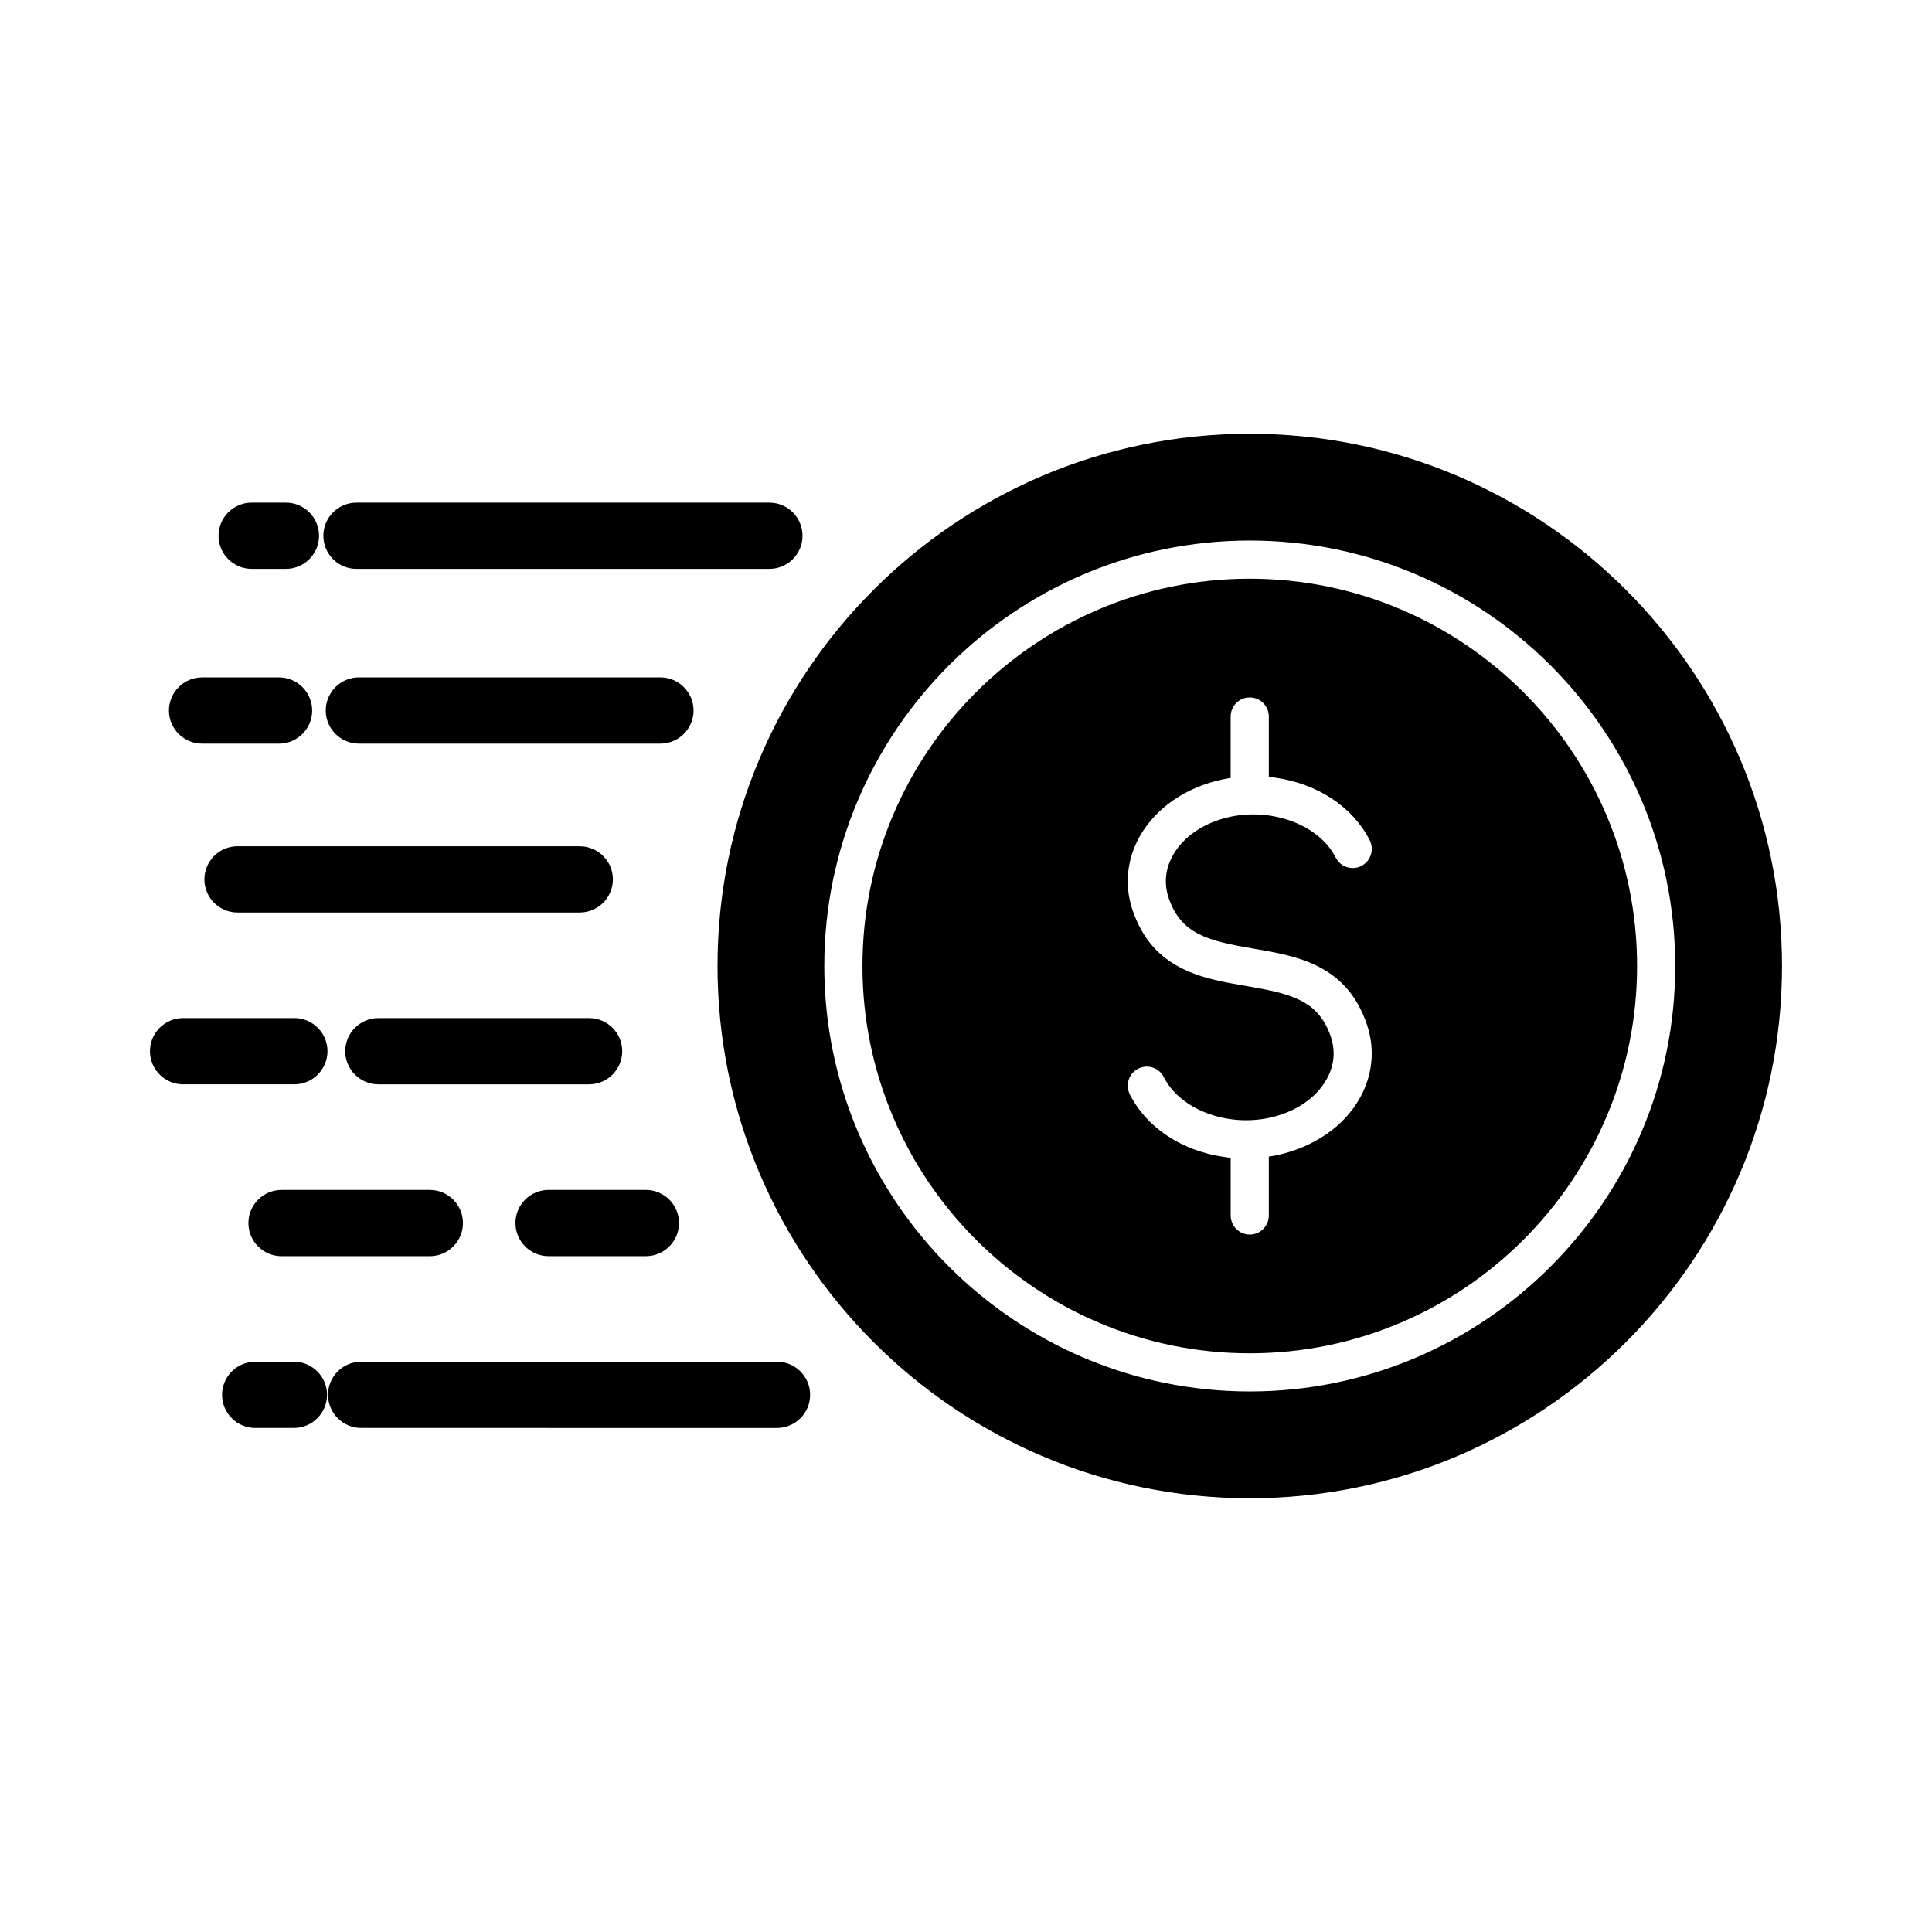
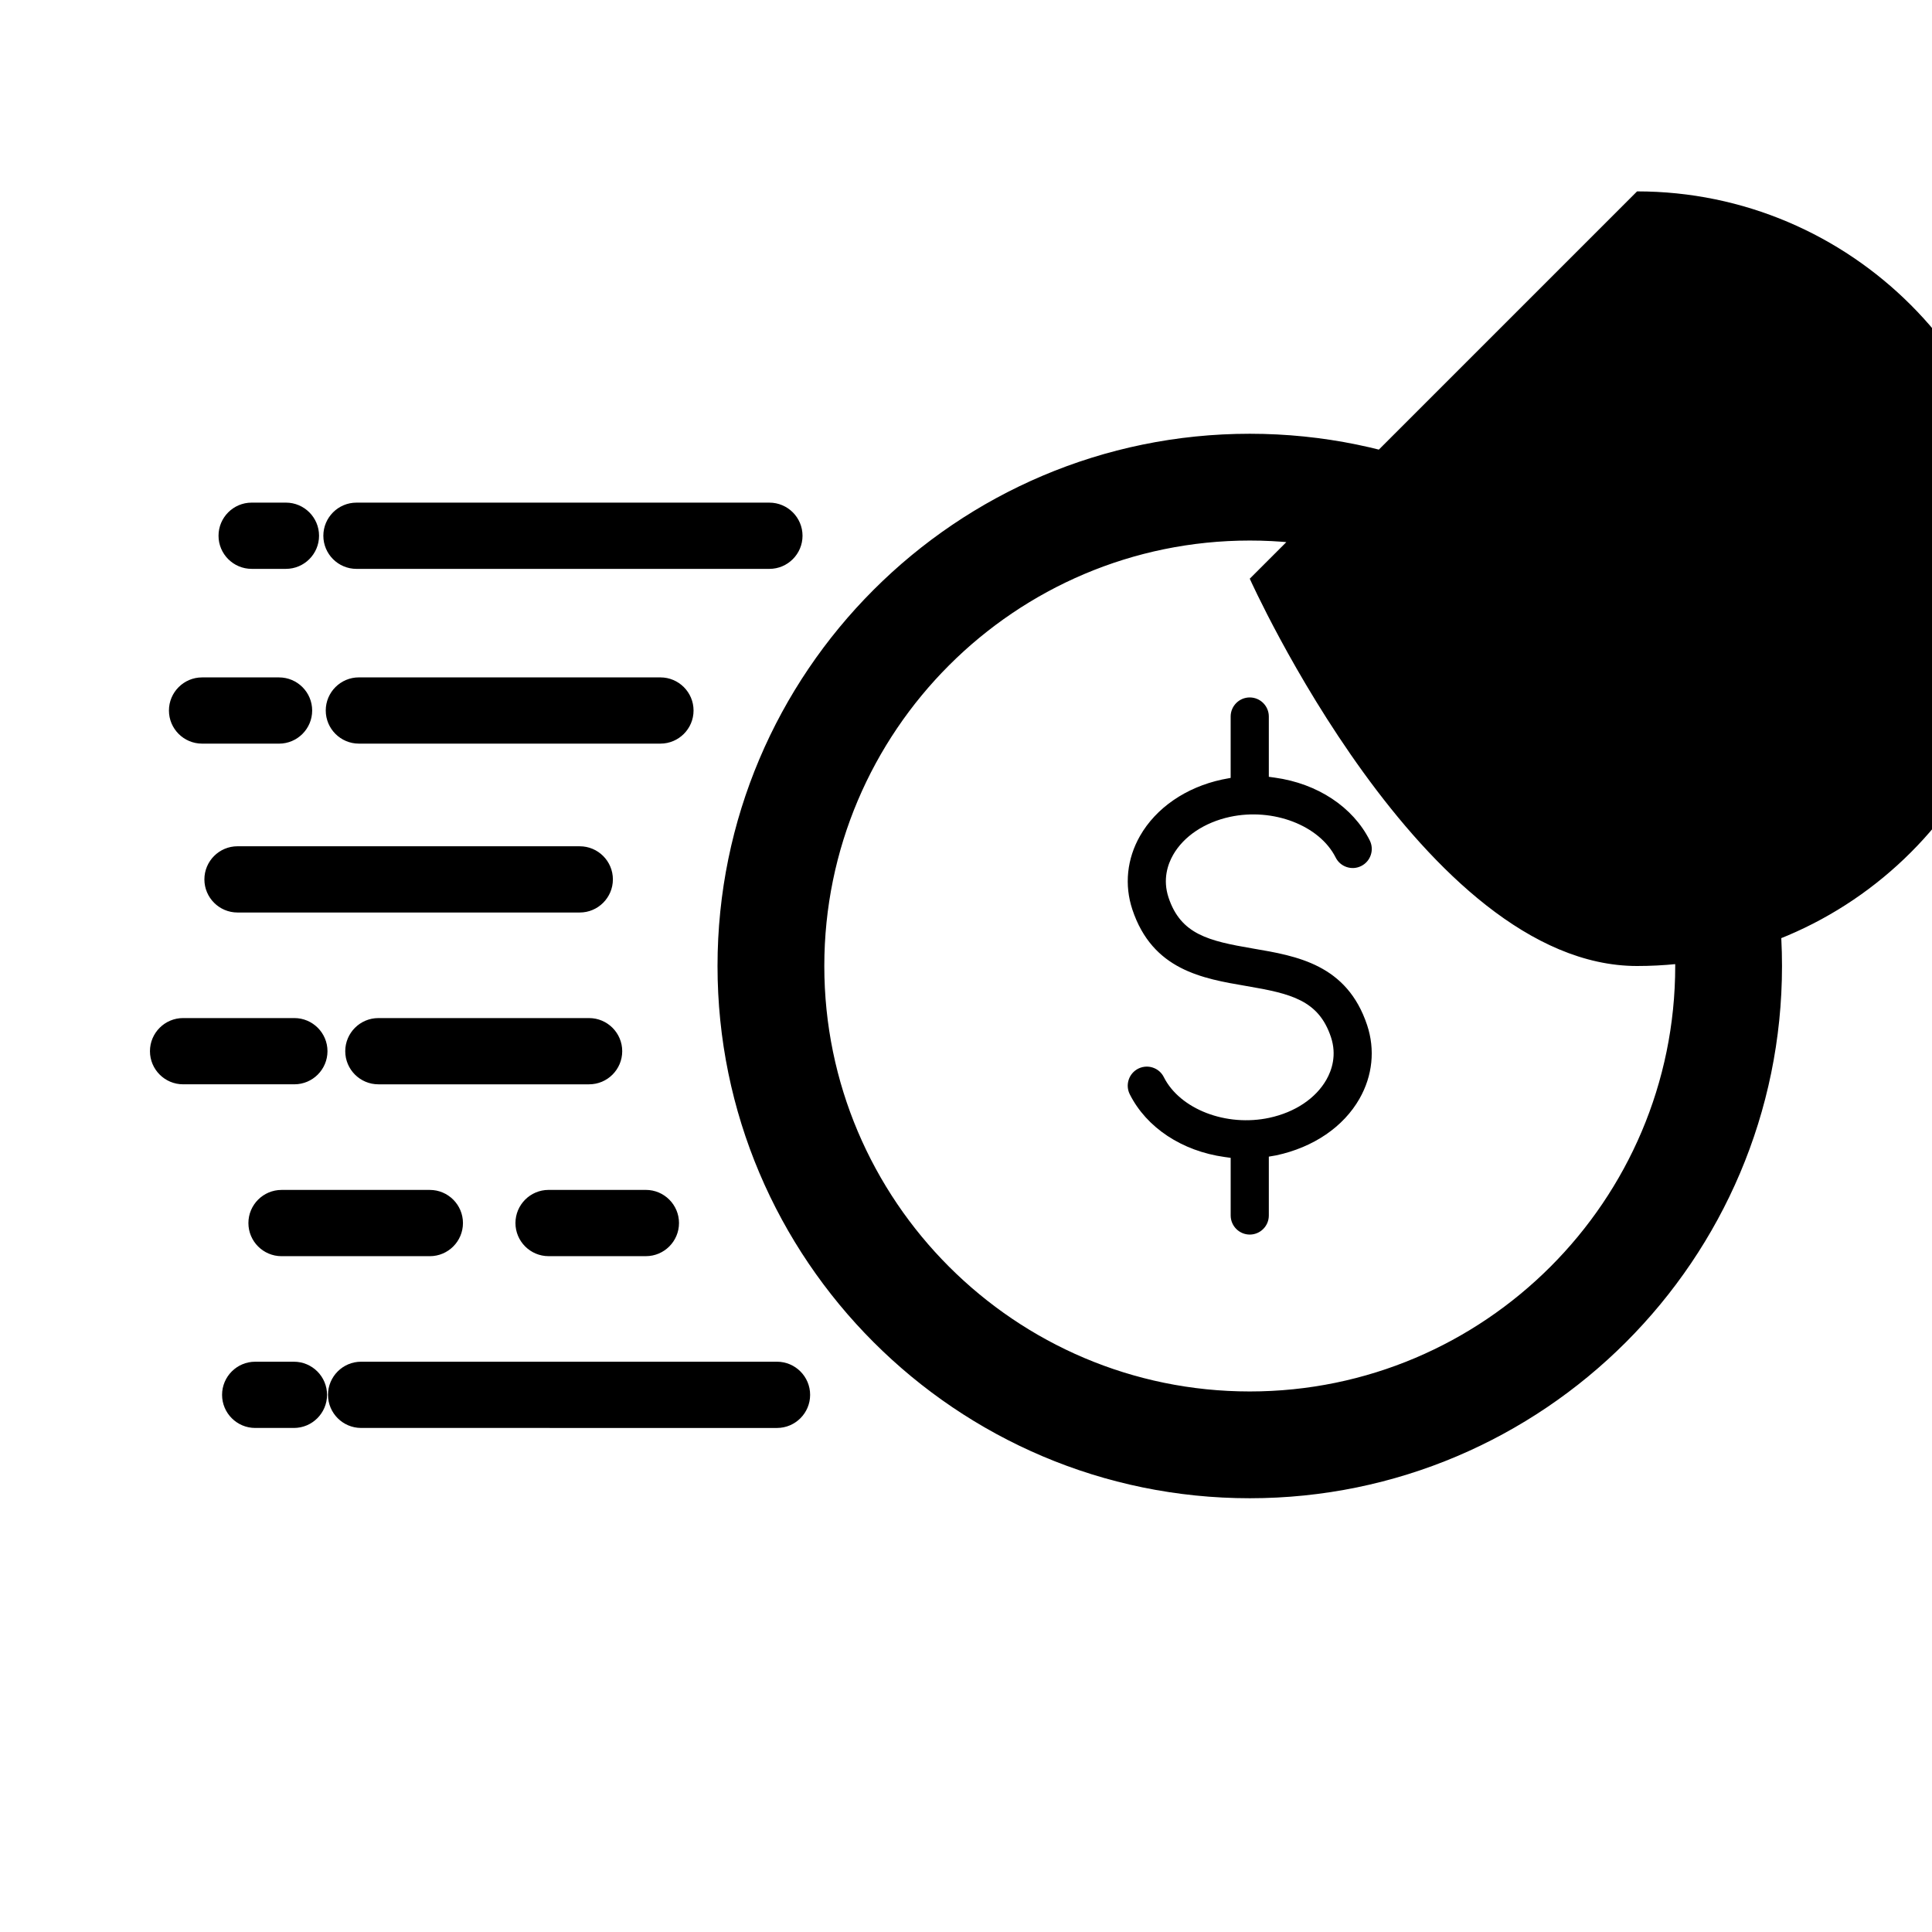
<svg xmlns="http://www.w3.org/2000/svg" fill="#000000" width="800px" height="800px" version="1.1" viewBox="144 144 512 512">
-   <path d="m475.2 258.95c-77.777 0-141.05 63.273-141.05 141.05s63.273 141.05 141.05 141.05c77.777 0 141.05-63.273 141.05-141.05s-63.273-141.05-141.05-141.05zm112.75 141.05c0 62.168-50.582 112.75-112.75 112.75-62.176 0-112.75-50.582-112.75-112.75 0-62.176 50.582-112.75 112.75-112.75 62.164-0.004 112.75 50.578 112.75 112.75zm-112.75-102.64c-56.598 0-102.64 46.047-102.64 102.64s46.047 102.64 102.64 102.64 102.64-46.047 102.64-102.64-46.051-102.64-102.64-102.64zm-5.059 168.75v-15.27l-1.609-0.223c-11.293-1.566-20.691-7.785-25.133-16.625-0.605-1.207-0.703-2.582-0.277-3.867 0.426-1.281 1.32-2.312 2.523-2.922 0.715-0.359 1.492-0.539 2.266-0.539 0.535 0 1.07 0.086 1.594 0.258 1.281 0.422 2.32 1.32 2.922 2.531 4.273 8.504 16.559 13.242 27.988 10.77 6.762-1.461 12.262-5.129 15.09-10.082 1.434-2.516 2.801-6.512 1.207-11.309-3.266-9.789-10.625-11.516-22.379-13.52-11.676-1.988-24.906-4.246-30.242-20.27-2.164-6.508-1.445-13.434 2.019-19.504 4.246-7.438 12.164-12.887 21.734-14.949l2.293-0.438v-16.266c0-2.785 2.266-5.055 5.059-5.055 2.785 0 5.055 2.266 5.055 5.055v15.977l1.609 0.223c11.293 1.562 20.691 7.777 25.133 16.625 0.605 1.207 0.711 2.582 0.281 3.859-0.422 1.281-1.32 2.32-2.523 2.926-1.207 0.613-2.586 0.711-3.867 0.281-1.281-0.426-2.312-1.32-2.922-2.531-4.273-8.504-16.574-13.227-27.988-10.77-6.769 1.465-12.266 5.141-15.09 10.082-1.43 2.508-2.797 6.508-1.207 11.309 3.258 9.773 10.617 11.496 22.352 13.5 11.68 1.984 24.922 4.231 30.27 20.293 2.164 6.504 1.445 13.434-2.019 19.512-4.234 7.434-12.16 12.883-22.059 15.008l-1.969 0.34v15.602c0 2.785-2.266 5.055-5.055 5.055-2.785-0.008-5.055-2.277-5.055-5.066zm-239.47 47.535c0 4.836-3.938 8.777-8.781 8.777h-10.258c-4.844 0-8.781-3.938-8.781-8.777 0-4.836 3.938-8.777 8.781-8.777h10.258c4.844 0 8.781 3.938 8.781 8.777zm49.93-45.527c0-4.836 3.938-8.781 8.777-8.781h25.789c4.836 0 8.777 3.938 8.777 8.781s-3.938 8.777-8.777 8.777h-25.797c-4.836-0.004-8.77-3.941-8.77-8.777zm-58.59-36.766h-29.492c-4.836 0-8.777-3.938-8.777-8.777 0-4.836 3.938-8.777 8.777-8.777h29.492c4.836 0 8.777 3.938 8.777 8.777-0.004 4.848-3.941 8.777-8.777 8.777zm97.012-90.285h-79.918c-4.836 0-8.777-3.938-8.777-8.777 0-4.836 3.938-8.777 8.777-8.777l79.918 0.004c4.836 0 8.777 3.938 8.777 8.777 0 4.836-3.938 8.773-8.777 8.773zm-117.11-55.09c0-4.836 3.938-8.777 8.777-8.777h9.086c4.836 0 8.777 3.938 8.777 8.777 0 4.836-3.938 8.777-8.777 8.777h-9.086c-4.84 0-8.777-3.938-8.777-8.777zm156.78 227.67c0 4.836-3.938 8.777-8.781 8.777l-110.21-0.004c-4.836 0-8.777-3.938-8.777-8.777 0-4.836 3.938-8.777 8.777-8.777h110.21c4.844 0.004 8.781 3.941 8.781 8.781zm-100.78-54.305c4.836 0 8.777 3.938 8.777 8.781s-3.938 8.777-8.777 8.777h-39.301c-4.844 0-8.781-3.938-8.781-8.777 0-4.836 3.938-8.781 8.781-8.781zm42.211-27.988h-55.852c-4.836 0-8.777-3.938-8.777-8.777 0-4.836 3.938-8.777 8.777-8.777h55.848c4.836 0 8.777 3.938 8.777 8.777-0.004 4.848-3.934 8.777-8.773 8.777zm-2.481-45.531h-90.699c-4.836 0-8.777-3.938-8.777-8.777 0-4.836 3.938-8.777 8.777-8.777l90.699 0.004c4.844 0 8.781 3.938 8.781 8.777-0.004 4.836-3.945 8.773-8.781 8.773zm-108.87-53.527c0-4.836 3.938-8.777 8.781-8.777h20.395c4.844 0 8.781 3.938 8.781 8.777 0 4.836-3.938 8.777-8.781 8.777l-20.395-0.004c-4.84 0-8.781-3.93-8.781-8.773zm40.918-46.316c0-4.836 3.938-8.777 8.777-8.777h109.43c4.844 0 8.781 3.938 8.781 8.777 0 4.836-3.938 8.777-8.781 8.777h-109.43c-4.84 0-8.777-3.938-8.777-8.777z" />
+   <path d="m475.2 258.95c-77.777 0-141.05 63.273-141.05 141.05s63.273 141.05 141.05 141.05c77.777 0 141.05-63.273 141.05-141.05s-63.273-141.05-141.05-141.05zm112.75 141.05c0 62.168-50.582 112.75-112.75 112.75-62.176 0-112.75-50.582-112.75-112.75 0-62.176 50.582-112.75 112.75-112.75 62.164-0.004 112.75 50.578 112.75 112.75zm-112.75-102.64s46.047 102.64 102.64 102.64 102.64-46.047 102.64-102.64-46.051-102.64-102.64-102.64zm-5.059 168.75v-15.27l-1.609-0.223c-11.293-1.566-20.691-7.785-25.133-16.625-0.605-1.207-0.703-2.582-0.277-3.867 0.426-1.281 1.32-2.312 2.523-2.922 0.715-0.359 1.492-0.539 2.266-0.539 0.535 0 1.07 0.086 1.594 0.258 1.281 0.422 2.32 1.32 2.922 2.531 4.273 8.504 16.559 13.242 27.988 10.77 6.762-1.461 12.262-5.129 15.09-10.082 1.434-2.516 2.801-6.512 1.207-11.309-3.266-9.789-10.625-11.516-22.379-13.52-11.676-1.988-24.906-4.246-30.242-20.27-2.164-6.508-1.445-13.434 2.019-19.504 4.246-7.438 12.164-12.887 21.734-14.949l2.293-0.438v-16.266c0-2.785 2.266-5.055 5.059-5.055 2.785 0 5.055 2.266 5.055 5.055v15.977l1.609 0.223c11.293 1.562 20.691 7.777 25.133 16.625 0.605 1.207 0.711 2.582 0.281 3.859-0.422 1.281-1.32 2.32-2.523 2.926-1.207 0.613-2.586 0.711-3.867 0.281-1.281-0.426-2.312-1.32-2.922-2.531-4.273-8.504-16.574-13.227-27.988-10.77-6.769 1.465-12.266 5.141-15.09 10.082-1.43 2.508-2.797 6.508-1.207 11.309 3.258 9.773 10.617 11.496 22.352 13.5 11.68 1.984 24.922 4.231 30.27 20.293 2.164 6.504 1.445 13.434-2.019 19.512-4.234 7.434-12.16 12.883-22.059 15.008l-1.969 0.34v15.602c0 2.785-2.266 5.055-5.055 5.055-2.785-0.008-5.055-2.277-5.055-5.066zm-239.47 47.535c0 4.836-3.938 8.777-8.781 8.777h-10.258c-4.844 0-8.781-3.938-8.781-8.777 0-4.836 3.938-8.777 8.781-8.777h10.258c4.844 0 8.781 3.938 8.781 8.777zm49.93-45.527c0-4.836 3.938-8.781 8.777-8.781h25.789c4.836 0 8.777 3.938 8.777 8.781s-3.938 8.777-8.777 8.777h-25.797c-4.836-0.004-8.77-3.941-8.77-8.777zm-58.59-36.766h-29.492c-4.836 0-8.777-3.938-8.777-8.777 0-4.836 3.938-8.777 8.777-8.777h29.492c4.836 0 8.777 3.938 8.777 8.777-0.004 4.848-3.941 8.777-8.777 8.777zm97.012-90.285h-79.918c-4.836 0-8.777-3.938-8.777-8.777 0-4.836 3.938-8.777 8.777-8.777l79.918 0.004c4.836 0 8.777 3.938 8.777 8.777 0 4.836-3.938 8.773-8.777 8.773zm-117.11-55.09c0-4.836 3.938-8.777 8.777-8.777h9.086c4.836 0 8.777 3.938 8.777 8.777 0 4.836-3.938 8.777-8.777 8.777h-9.086c-4.84 0-8.777-3.938-8.777-8.777zm156.78 227.67c0 4.836-3.938 8.777-8.781 8.777l-110.21-0.004c-4.836 0-8.777-3.938-8.777-8.777 0-4.836 3.938-8.777 8.777-8.777h110.21c4.844 0.004 8.781 3.941 8.781 8.781zm-100.78-54.305c4.836 0 8.777 3.938 8.777 8.781s-3.938 8.777-8.777 8.777h-39.301c-4.844 0-8.781-3.938-8.781-8.777 0-4.836 3.938-8.781 8.781-8.781zm42.211-27.988h-55.852c-4.836 0-8.777-3.938-8.777-8.777 0-4.836 3.938-8.777 8.777-8.777h55.848c4.836 0 8.777 3.938 8.777 8.777-0.004 4.848-3.934 8.777-8.773 8.777zm-2.481-45.531h-90.699c-4.836 0-8.777-3.938-8.777-8.777 0-4.836 3.938-8.777 8.777-8.777l90.699 0.004c4.844 0 8.781 3.938 8.781 8.777-0.004 4.836-3.945 8.773-8.781 8.773zm-108.87-53.527c0-4.836 3.938-8.777 8.781-8.777h20.395c4.844 0 8.781 3.938 8.781 8.777 0 4.836-3.938 8.777-8.781 8.777l-20.395-0.004c-4.84 0-8.781-3.93-8.781-8.773zm40.918-46.316c0-4.836 3.938-8.777 8.777-8.777h109.43c4.844 0 8.781 3.938 8.781 8.777 0 4.836-3.938 8.777-8.781 8.777h-109.43c-4.84 0-8.777-3.938-8.777-8.777z" />
</svg>